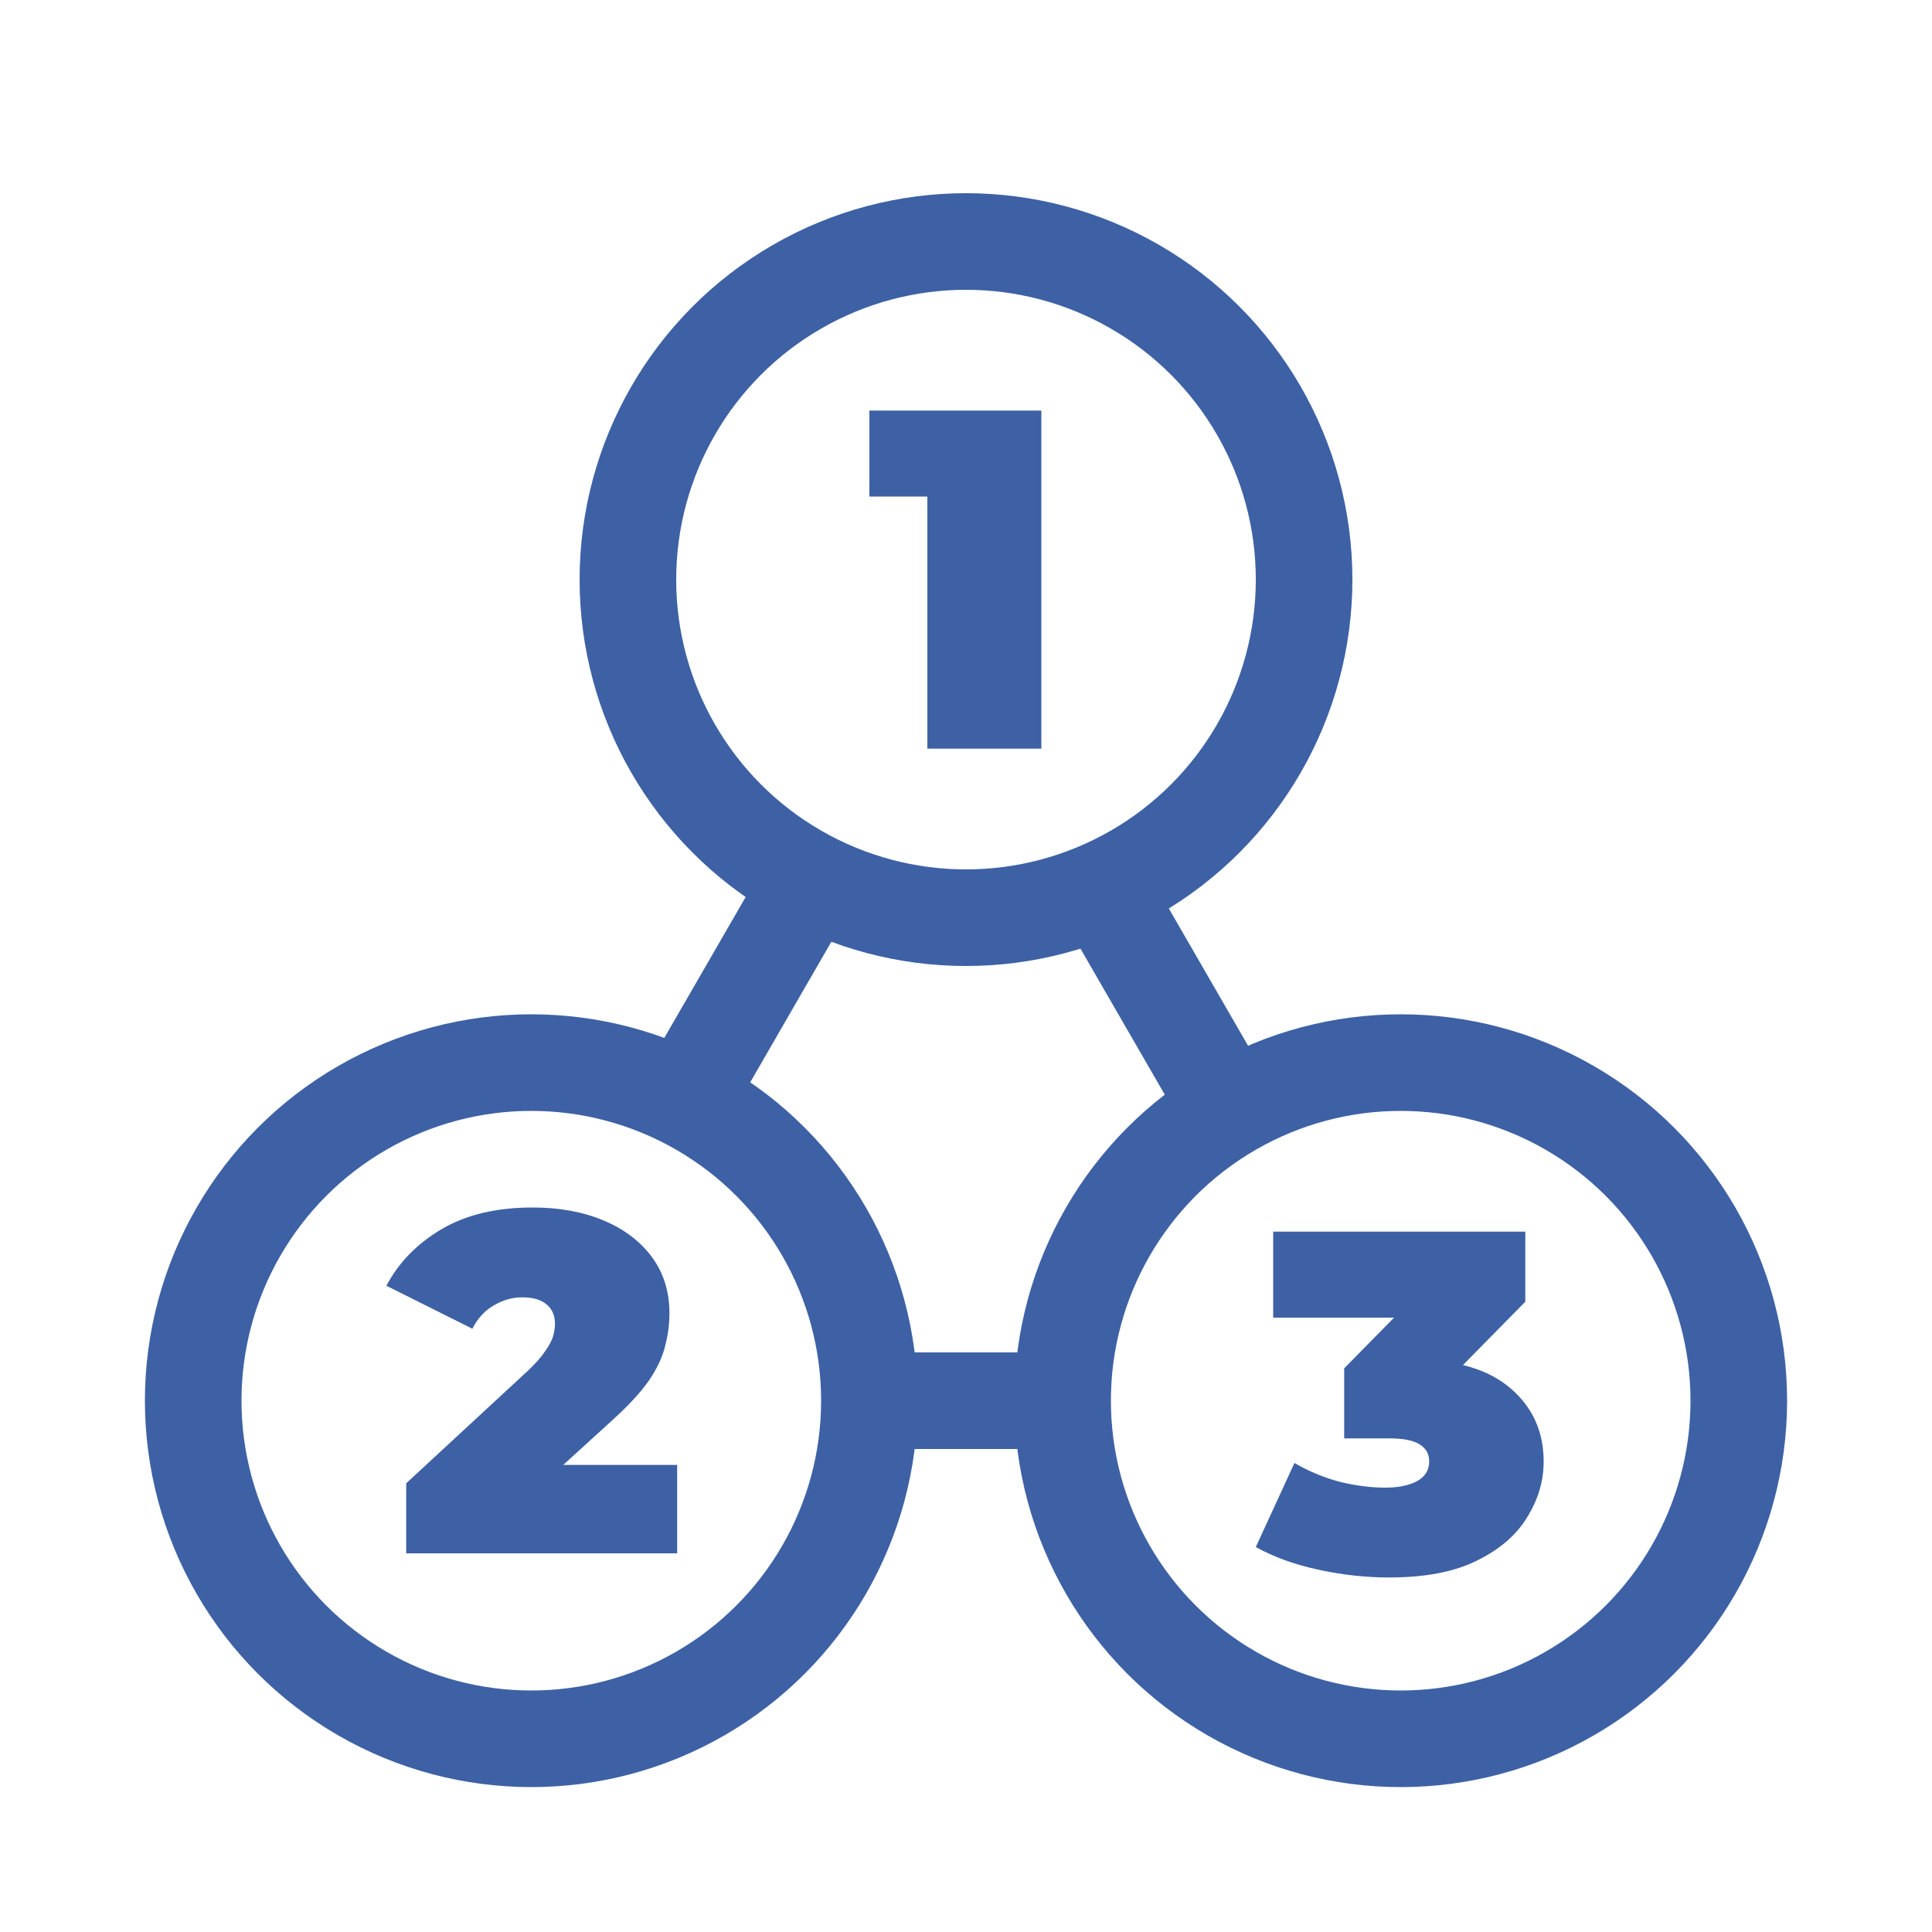
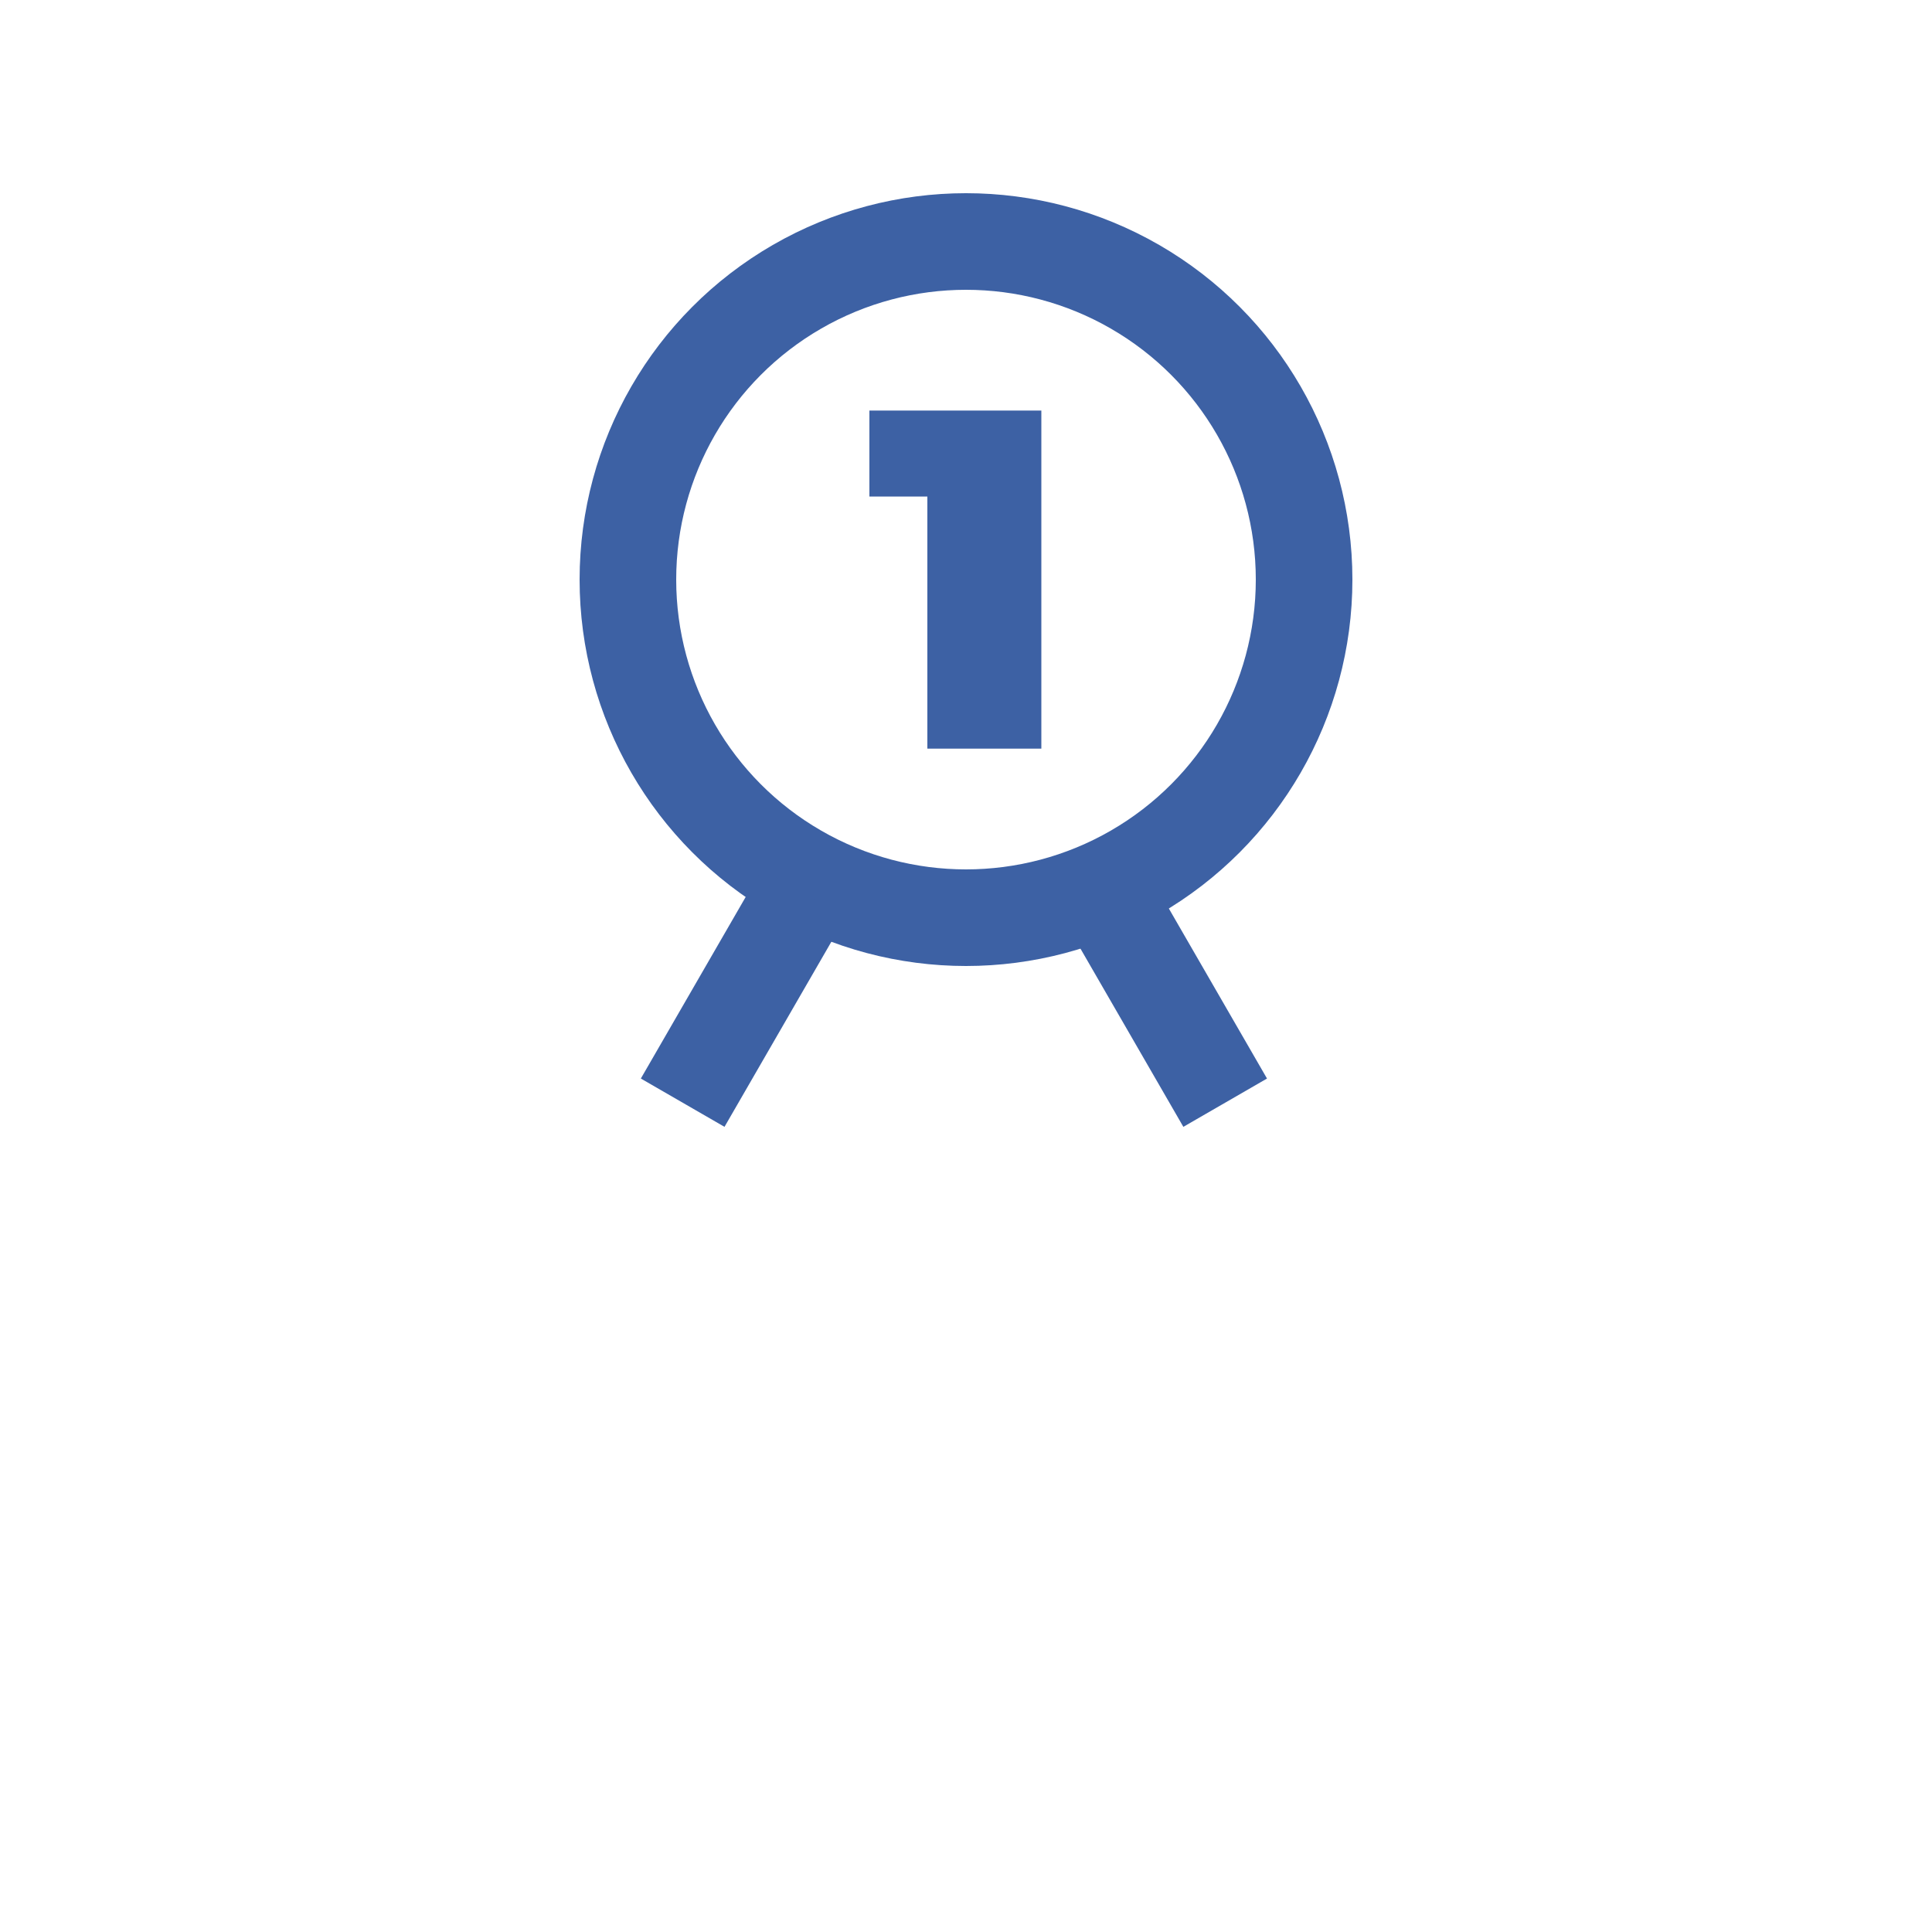
<svg xmlns="http://www.w3.org/2000/svg" width="40" height="40" viewBox="0 0 40 40" fill="none">
  <g clip-path="url(#clip0_257_58597)">
    <circle cx="20" cy="12" r="7" stroke="#3D61A4" stroke-width="2" />
-     <circle cx="11" cy="29" r="7" stroke="#3D61A4" stroke-width="2" />
-     <circle cx="29" cy="29" r="7" stroke="#3D61A4" stroke-width="2" />
    <path d="M19.2 15.5V9.32L20.21 10.28H18V8.5H21.56V15.5H19.2Z" fill="#3D61A4" />
-     <path d="M8.41 32.16V30.71L10.94 28.37C11.1 28.217 11.217 28.083 11.29 27.97C11.37 27.857 11.423 27.757 11.45 27.67C11.477 27.577 11.49 27.49 11.49 27.41C11.49 27.237 11.433 27.103 11.32 27.01C11.207 26.91 11.037 26.86 10.81 26.86C10.603 26.86 10.407 26.917 10.22 27.03C10.033 27.137 9.887 27.297 9.78 27.51L8 26.62C8.253 26.14 8.633 25.75 9.14 25.45C9.647 25.15 10.277 25 11.03 25C11.583 25 12.073 25.09 12.5 25.27C12.927 25.45 13.26 25.703 13.5 26.03C13.74 26.357 13.86 26.743 13.86 27.19C13.86 27.417 13.83 27.643 13.77 27.87C13.717 28.097 13.603 28.337 13.43 28.59C13.257 28.837 13 29.113 12.66 29.42L10.76 31.15L10.39 30.33H14.02V32.16H8.41Z" fill="#3D61A4" />
-     <path d="M28.76 32.66C28.28 32.66 27.793 32.607 27.3 32.5C26.807 32.393 26.373 32.237 26 32.03L26.8 30.29C27.1 30.463 27.413 30.593 27.74 30.68C28.073 30.76 28.387 30.8 28.68 30.8C28.947 30.8 29.163 30.757 29.33 30.67C29.503 30.577 29.59 30.44 29.59 30.26C29.59 30.107 29.527 29.99 29.4 29.91C29.273 29.823 29.06 29.78 28.76 29.78H27.83V28.33L29.64 26.49L29.85 27.28H26.36V25.5H31.58V26.95L29.77 28.79L28.64 28.15H29.26C30.14 28.15 30.81 28.347 31.27 28.74C31.73 29.133 31.96 29.64 31.96 30.26C31.96 30.66 31.847 31.043 31.62 31.41C31.4 31.777 31.053 32.077 30.58 32.31C30.113 32.543 29.507 32.66 28.76 32.66Z" fill="#3D61A4" />
    <line x1="14.134" y1="22.83" x2="16.634" y2="18.5" stroke="#3D61A4" stroke-width="2" />
    <line y1="-1" x2="5" y2="-1" transform="matrix(-0.5 -0.866 -0.866 0.5 24.5 23.33)" stroke="#3D61A4" stroke-width="2" />
-     <line x1="18" y1="29" x2="22" y2="29" stroke="#3D61A4" stroke-width="2" />
  </g>
  <defs>
    <clipPath id="clip0_257_58597">
      <rect width="40" height="40" fill="white" />
    </clipPath>
  </defs>
</svg>